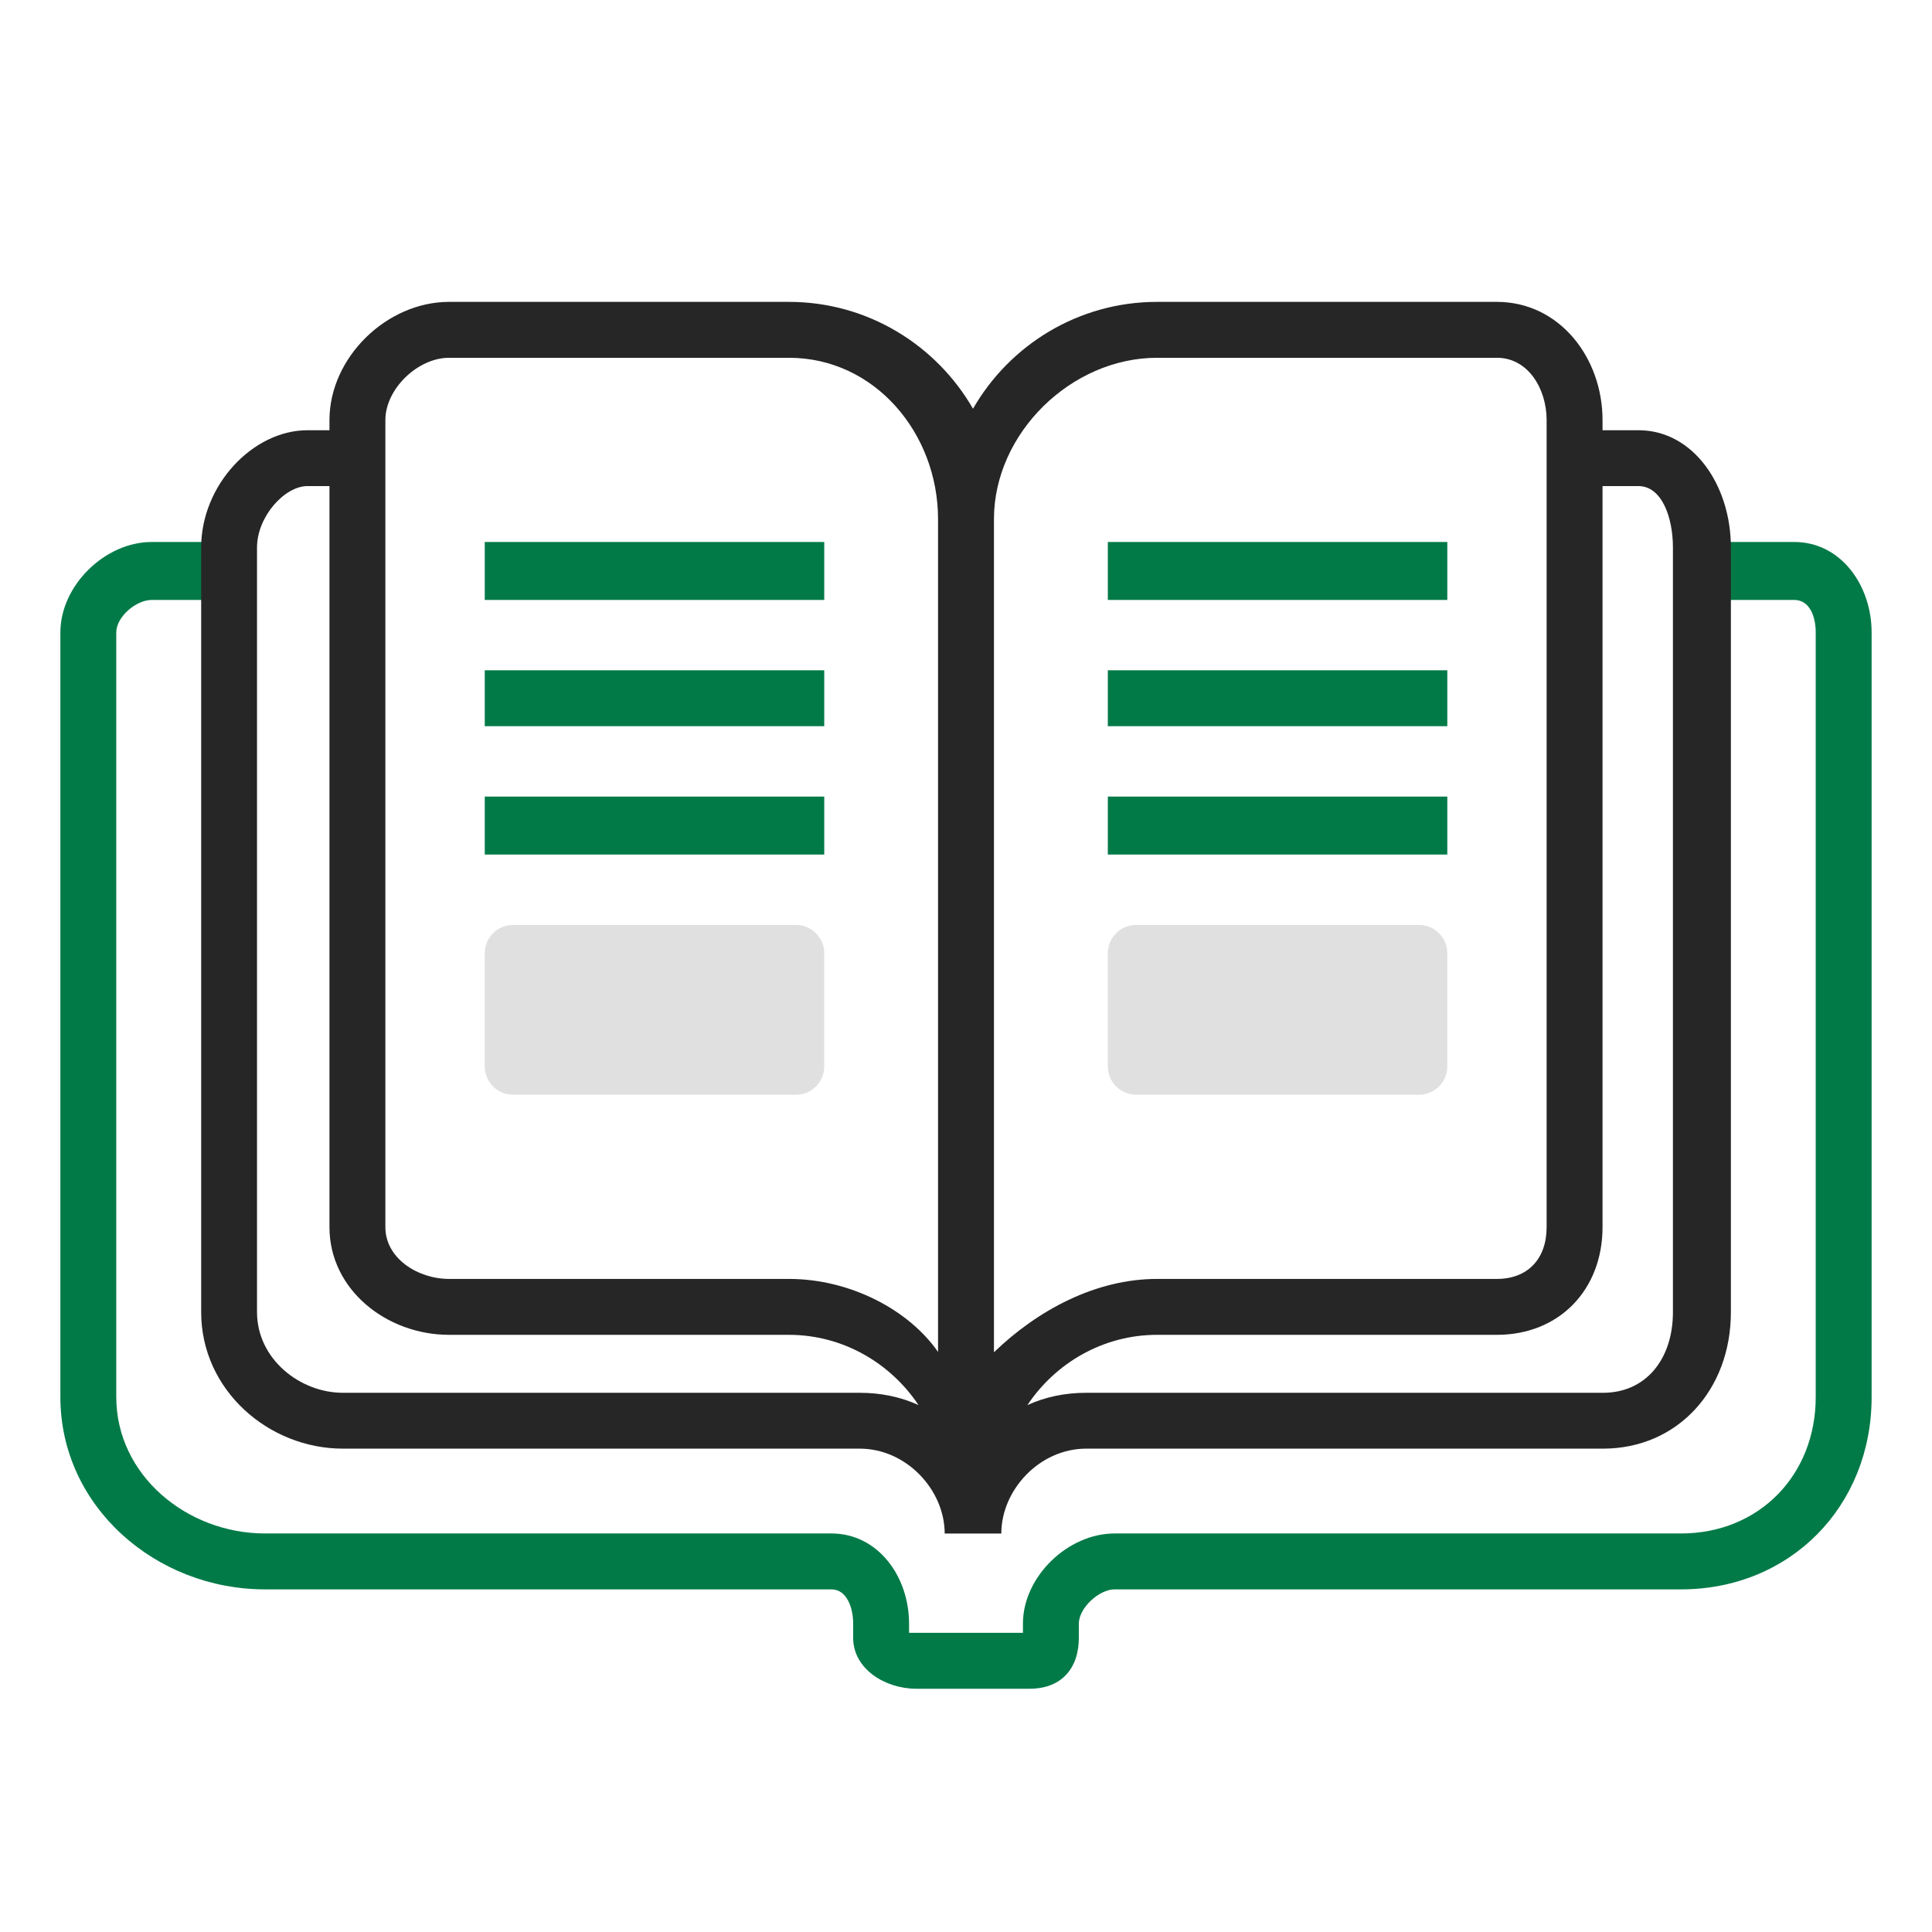
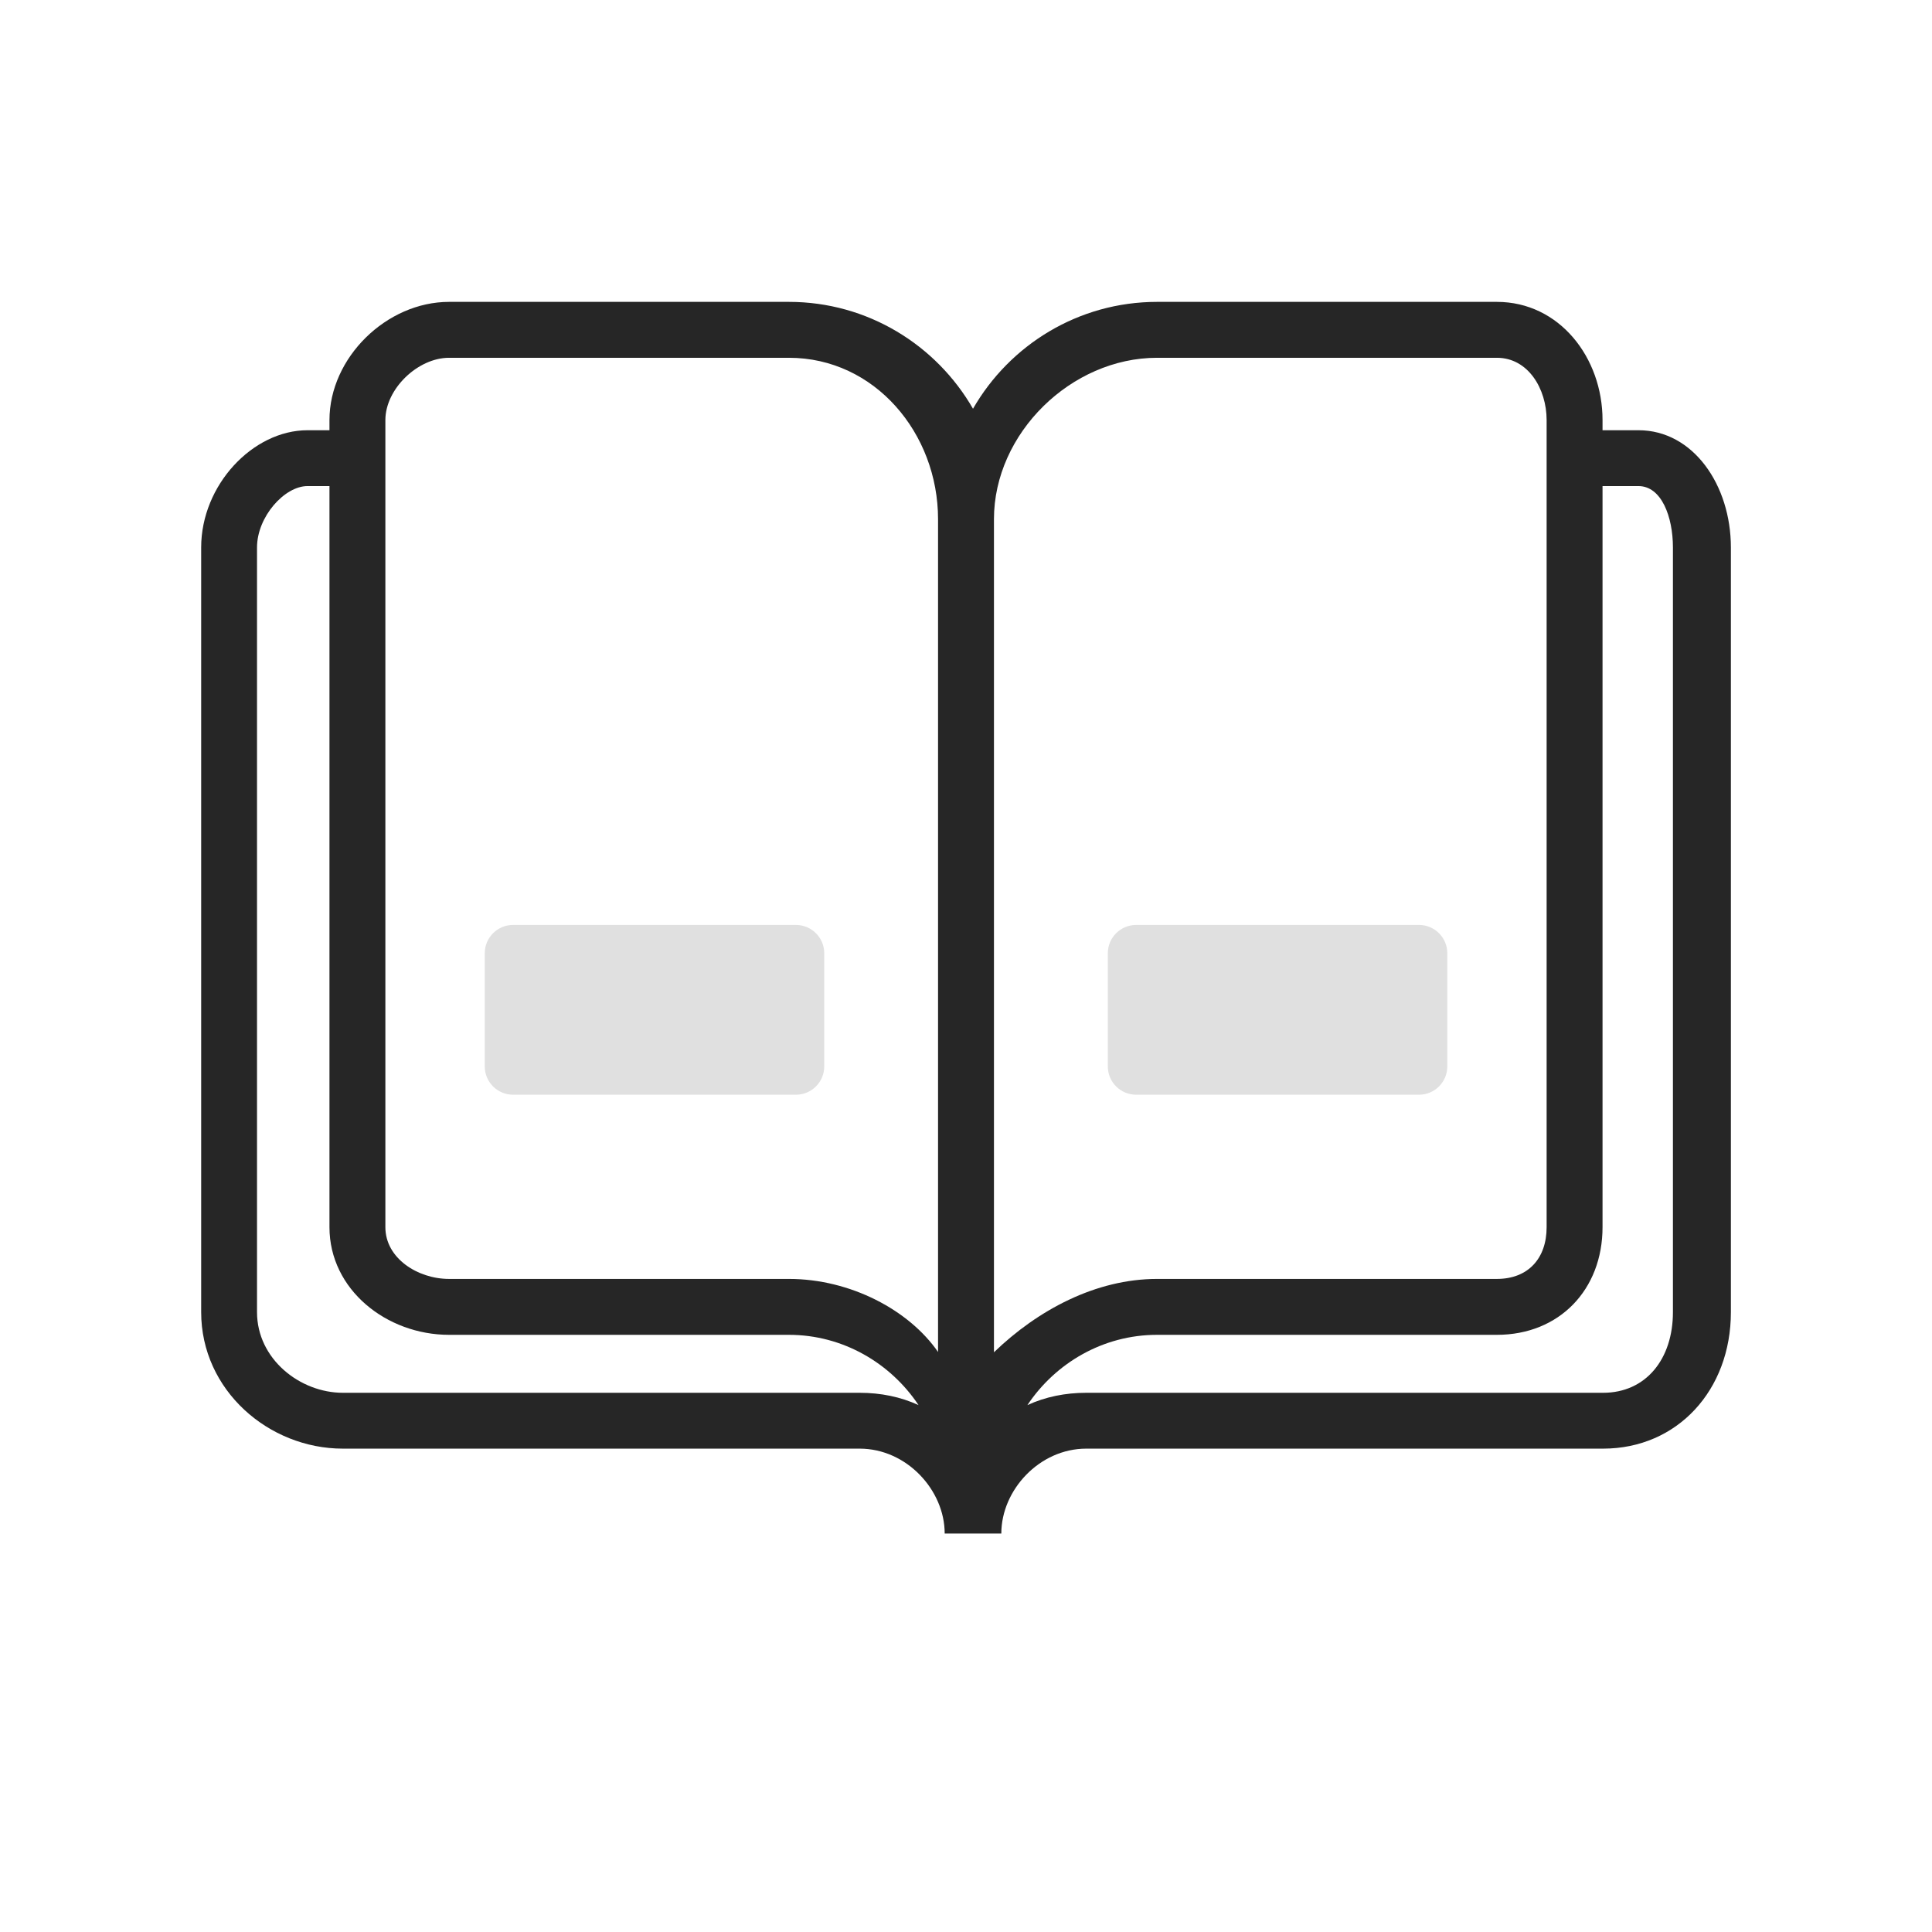
<svg xmlns="http://www.w3.org/2000/svg" width="32" height="32" viewBox="0 0 32 32" fill="none">
-   <path d="M29.718 8.977H28.189V9.937H29.718C29.977 9.937 30.074 10.216 30.074 10.475V23.14C30.074 24.433 29.135 25.399 27.842 25.399H18.461C17.685 25.399 16.943 26.116 16.943 26.892V27.045H15.057V26.892C15.057 26.116 14.546 25.399 13.77 25.399H4.389C3.096 25.399 1.926 24.433 1.926 23.14V10.475C1.926 10.216 2.254 9.937 2.513 9.937H3.811V8.977H2.513C1.737 8.977 1 9.699 1 10.475V23.14C1 24.95 2.578 26.325 4.389 26.325H13.77C14.029 26.325 14.131 26.634 14.131 26.892V27.127C14.131 27.644 14.66 27.971 15.177 27.971H17.054C17.571 27.971 17.869 27.644 17.869 27.127V26.892C17.869 26.634 18.202 26.325 18.461 26.325H27.842C29.652 26.325 31 24.95 31 23.14V10.475C31 9.699 30.494 8.977 29.718 8.977Z" fill="#027A48" />
-   <path d="M8.029 8.977H13.652V9.937H8.029V8.977ZM8.029 11.102H13.652V12.028H8.029V11.102ZM8.029 13.194H13.652V14.154H8.029V13.194ZM18.349 8.977H23.972V9.937H18.349V8.977ZM18.349 11.102H23.972V12.028H18.349V11.102ZM18.349 13.194H23.972V14.154H18.349V13.194Z" fill="#027A48" />
  <path d="M27.139 7.126H26.543V6.958C26.543 5.923 25.828 5 24.793 5H19.165C17.861 5 16.723 5.714 16.116 6.77C15.508 5.714 14.37 5 13.067 5H7.438C6.403 5 5.457 5.923 5.457 6.958V7.126H5.093C4.188 7.126 3.332 8.034 3.332 9.068V21.733C3.332 23.026 4.45 23.994 5.679 23.994H14.239C15.015 23.994 15.647 24.68 15.647 25.4H16.585C16.585 24.68 17.216 23.994 17.992 23.994H26.552C27.781 23.994 28.669 23.026 28.669 21.733V9.068C28.669 8.034 28.044 7.126 27.139 7.126ZM19.165 5.926H24.793C25.311 5.926 25.617 6.44 25.617 6.958V20.326C25.617 20.843 25.311 21.183 24.793 21.183H19.165C18.145 21.183 17.183 21.703 16.463 22.398V8.599C16.463 7.177 17.742 5.926 19.165 5.926ZM6.383 6.958C6.383 6.44 6.921 5.926 7.438 5.926H13.067C14.489 5.926 15.537 7.177 15.537 8.599V22.393C15.057 21.699 14.085 21.183 13.067 21.183H7.438C6.921 21.183 6.383 20.843 6.383 20.326V6.958H6.383ZM5.679 23.069C4.968 23.069 4.257 22.509 4.257 21.733V9.068C4.257 8.56 4.711 8.051 5.093 8.051H5.457V20.326C5.457 21.36 6.403 22.109 7.438 22.109H13.067C13.962 22.109 14.751 22.578 15.214 23.273C14.917 23.136 14.587 23.069 14.239 23.069H5.679ZM27.709 21.733C27.709 22.509 27.263 23.069 26.552 23.069H17.992C17.644 23.069 17.314 23.136 17.017 23.273C17.48 22.578 18.269 22.109 19.164 22.109H24.793C25.828 22.109 26.543 21.36 26.543 20.326V8.051H27.138C27.52 8.051 27.709 8.56 27.709 9.068V21.733H27.709Z" fill="#262626" />
  <path d="M13.652 17.663C13.652 17.922 13.442 18.132 13.183 18.132H8.498C8.239 18.132 8.029 17.922 8.029 17.663V15.789C8.029 15.53 8.239 15.32 8.498 15.32H13.183C13.442 15.32 13.652 15.53 13.652 15.789V17.663ZM23.972 17.663C23.972 17.922 23.762 18.132 23.503 18.132H18.818C18.559 18.132 18.349 17.922 18.349 17.663V15.789C18.349 15.53 18.559 15.32 18.818 15.32H23.503C23.762 15.32 23.972 15.53 23.972 15.789V17.663Z" fill="#E0E0E0" />
</svg>